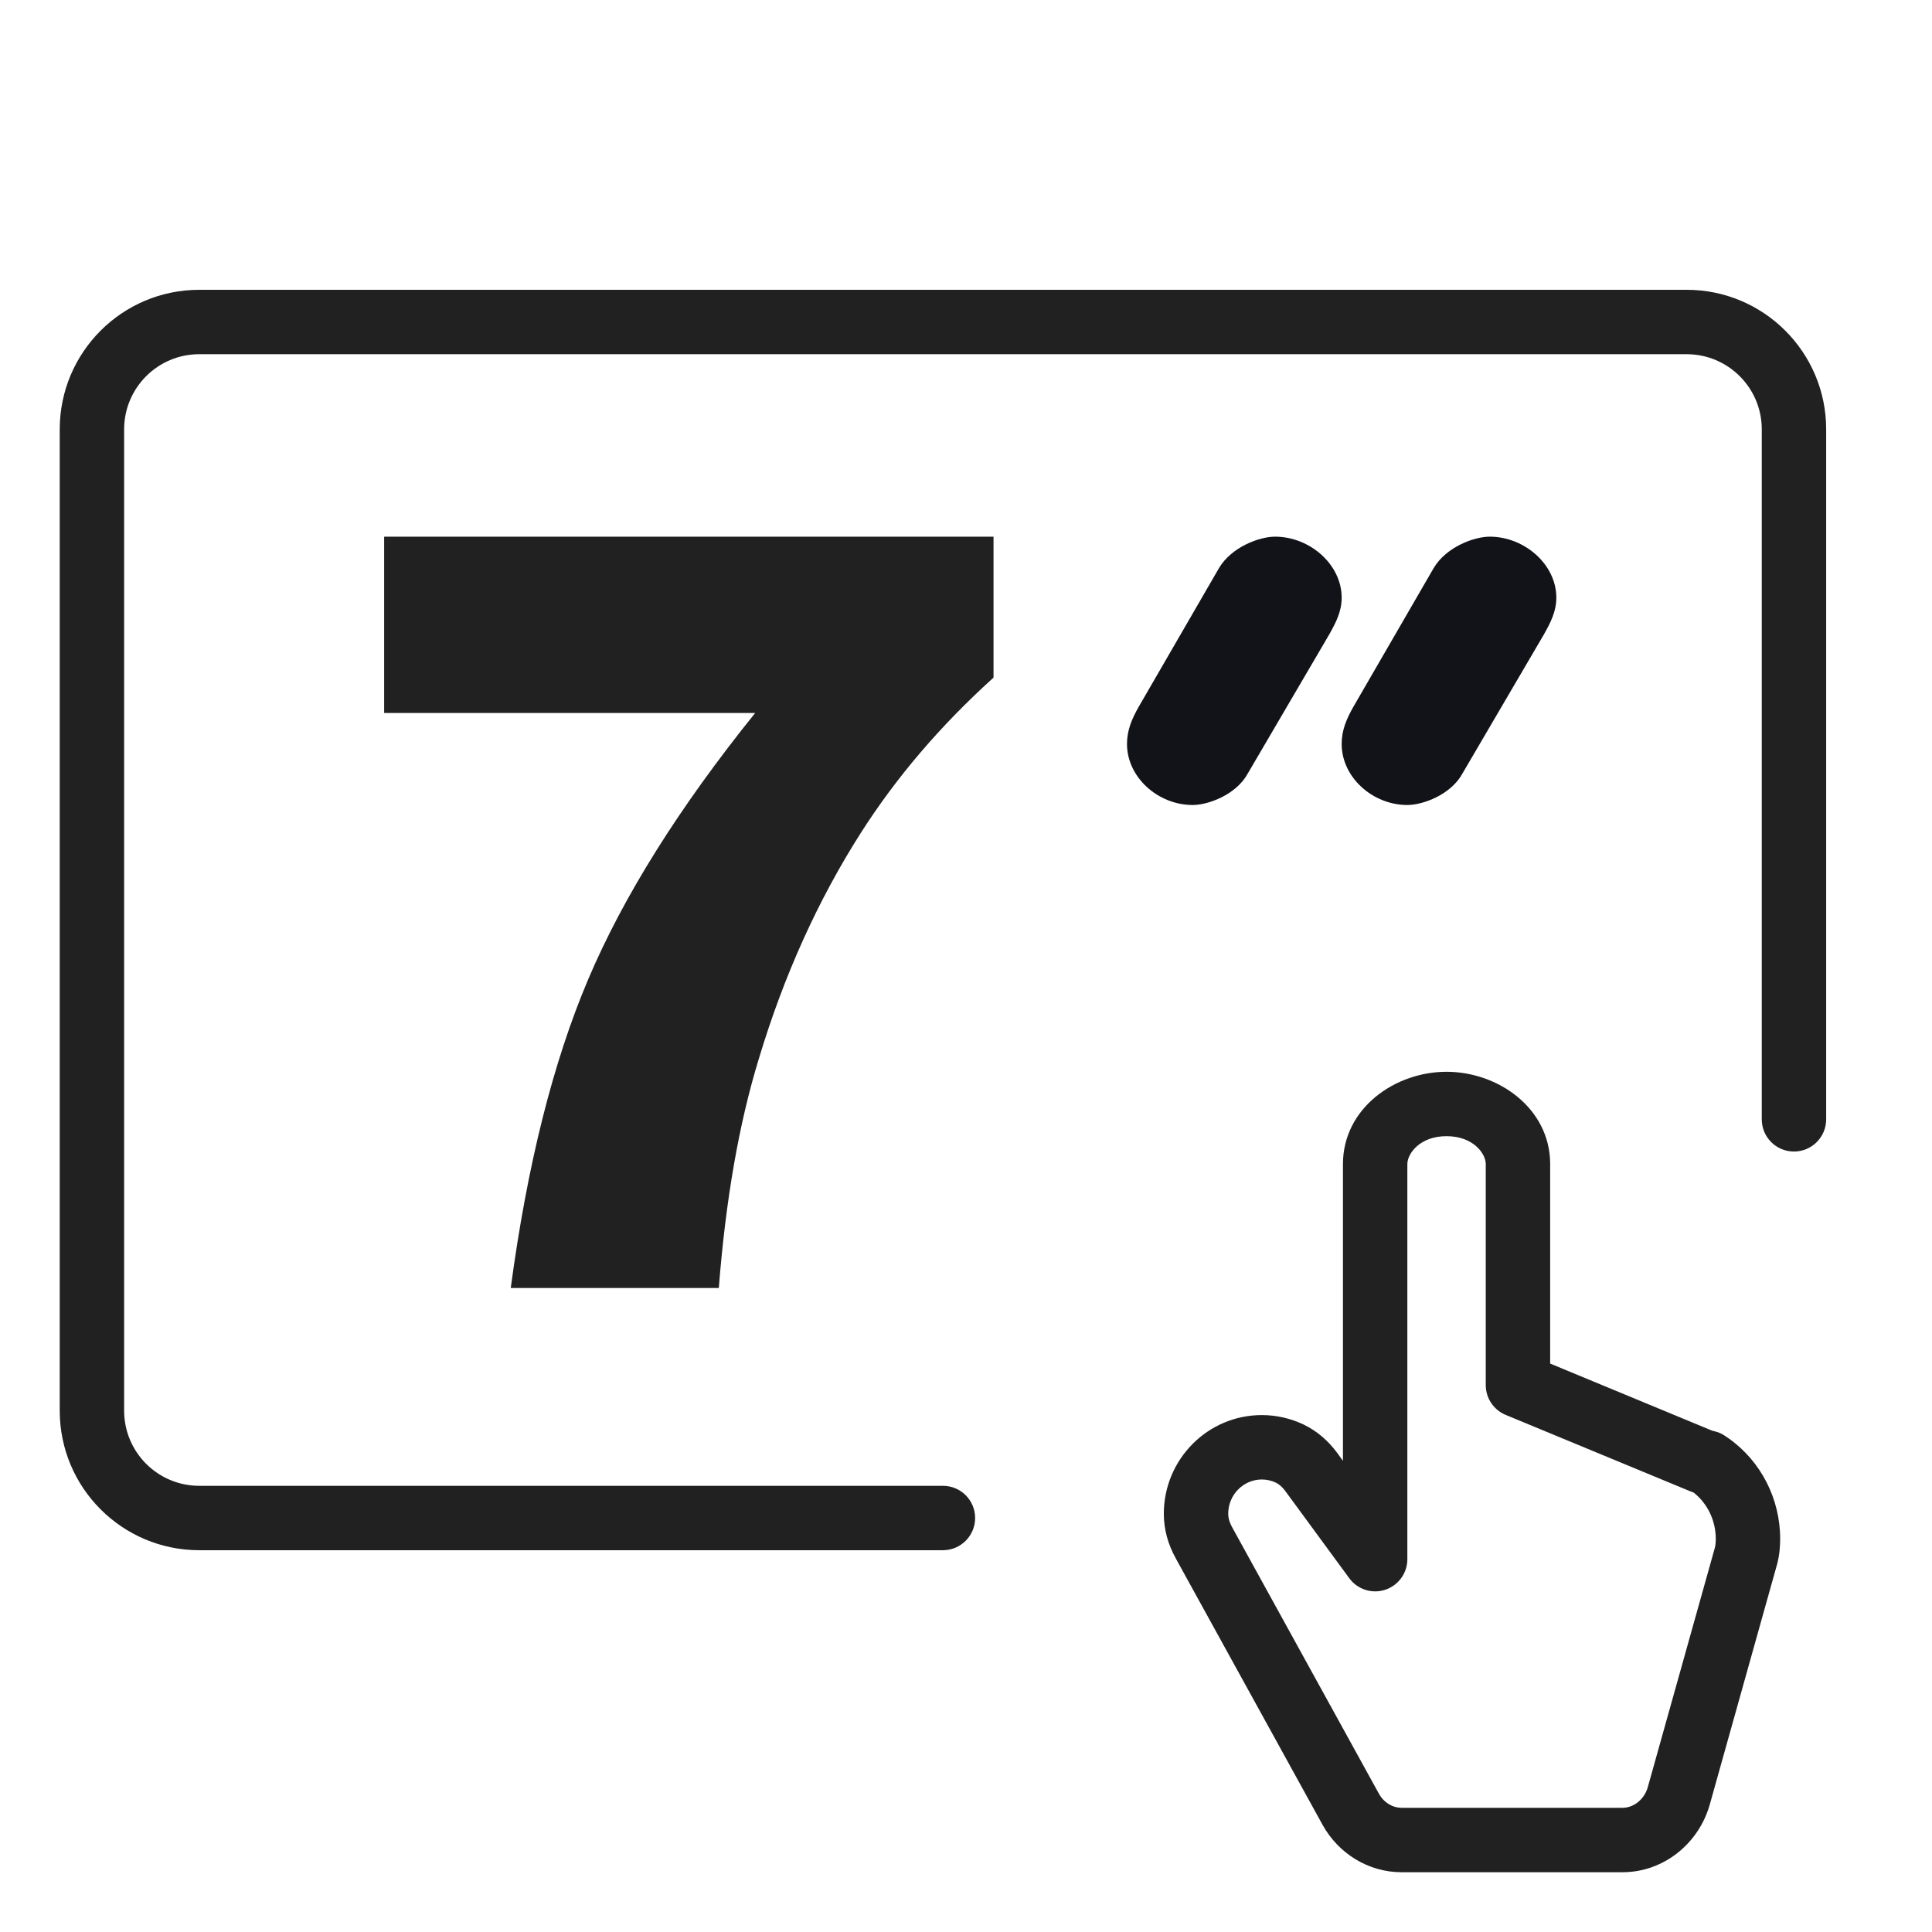
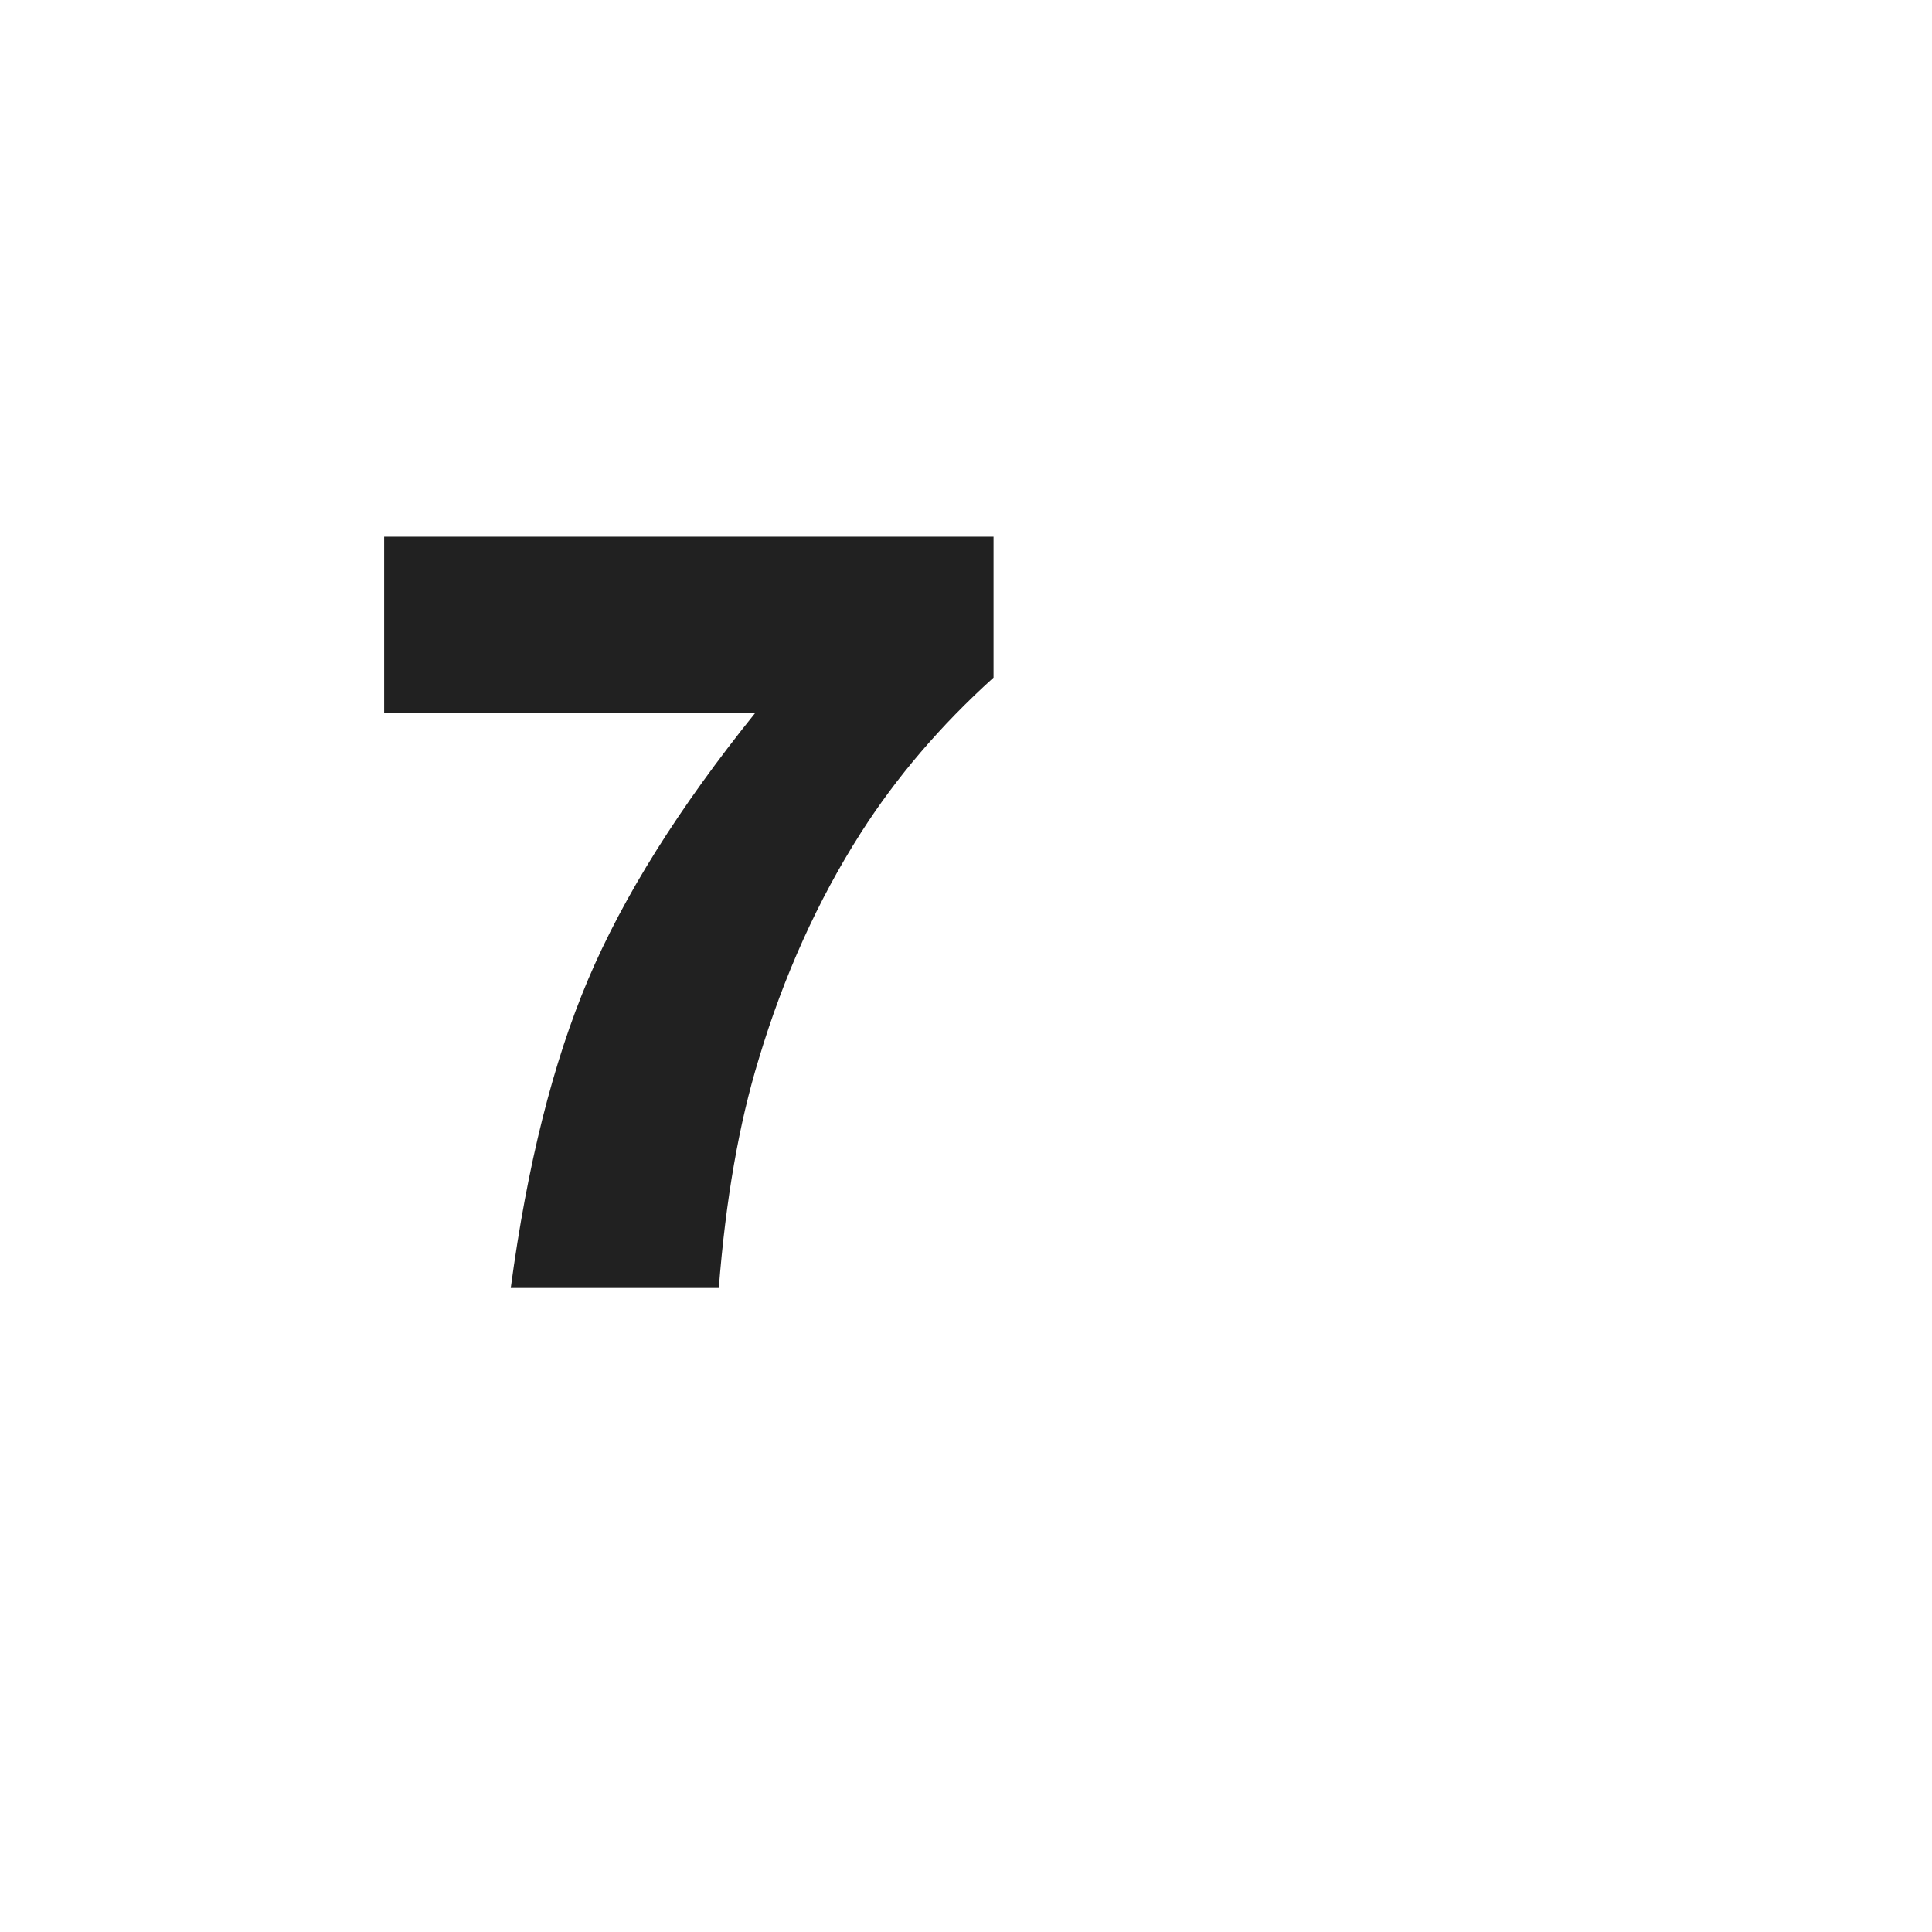
<svg xmlns="http://www.w3.org/2000/svg" width="36" height="36" viewBox="0 0 36 36" fill="none">
-   <path fill-rule="evenodd" clip-rule="evenodd" d="M1.113 8C1.113 6.564 2.277 5.4 3.713 5.4H31.428C32.864 5.4 34.028 6.564 34.028 8V20.857C34.028 21.189 33.759 21.457 33.428 21.457C33.096 21.457 32.828 21.189 32.828 20.857V8C32.828 7.227 32.201 6.6 31.428 6.6H3.713C2.94 6.6 2.313 7.227 2.313 8V26.286C2.313 27.059 2.94 27.686 3.713 27.686H17.57C17.902 27.686 18.17 27.954 18.17 28.286C18.17 28.617 17.902 28.886 17.57 28.886H3.713C2.277 28.886 1.113 27.722 1.113 26.286V8Z" fill="#212121" />
  <path d="M7.158 10H18.513V12.626C17.526 13.518 16.702 14.482 16.04 15.52C15.237 16.78 14.604 18.184 14.139 19.731C13.77 20.934 13.522 22.357 13.394 24H9.517C9.823 21.714 10.303 19.798 10.959 18.251C11.615 16.704 12.652 15.049 14.072 13.285H7.158V10Z" fill="#212121" />
-   <path d="M23.25 14.414L24.766 11.826C24.892 11.602 25 11.395 25 11.137C25 10.517 24.406 10 23.758 10C23.47 10 22.948 10.19 22.714 10.586L21.216 13.174C21.09 13.398 21 13.605 21 13.863C21 14.483 21.576 15 22.224 15C22.512 15 23.034 14.81 23.25 14.414Z" fill="#121318" />
-   <path d="M27.25 14.414L28.766 11.826C28.892 11.602 29 11.395 29 11.137C29 10.517 28.406 10 27.758 10C27.47 10 26.948 10.19 26.714 10.586L25.216 13.174C25.09 13.398 25 13.605 25 13.863C25 14.483 25.576 15 26.224 15C26.512 15 27.034 14.81 27.25 14.414Z" fill="#121318" />
-   <path fill-rule="evenodd" clip-rule="evenodd" d="M25.024 21.689C25.026 20.649 25.993 19.971 26.954 19.971C27.913 19.971 28.879 20.646 28.885 21.682L28.885 21.686L28.885 25.408L31.909 26.661L31.938 26.667C32.015 26.684 32.088 26.716 32.153 26.762L32.177 26.779C32.189 26.786 32.201 26.794 32.213 26.803C32.818 27.233 33.171 27.934 33.171 28.676C33.171 28.754 33.166 28.829 33.159 28.898L33.159 28.9C33.149 28.995 33.131 29.089 33.104 29.183C33.104 29.184 33.103 29.185 33.103 29.185L31.86 33.622C31.656 34.349 31.002 34.886 30.234 34.886H26.114C25.498 34.886 24.94 34.538 24.644 34.003L21.908 29.037C21.908 29.036 21.908 29.036 21.908 29.036C21.766 28.781 21.686 28.5 21.686 28.207C21.686 27.197 22.5 26.368 23.512 26.368C23.784 26.368 24.048 26.429 24.293 26.545L24.296 26.547C24.541 26.665 24.752 26.849 24.913 27.068C24.913 27.068 24.913 27.068 24.913 27.068L25.024 27.22L25.024 21.689ZM31.558 27.811C31.538 27.805 31.519 27.798 31.5 27.79L28.055 26.364C27.831 26.271 27.685 26.052 27.685 25.809V21.688C27.683 21.496 27.453 21.171 26.954 21.171C26.454 21.171 26.225 21.497 26.224 21.691V29.053C26.224 29.312 26.058 29.542 25.811 29.623C25.565 29.704 25.294 29.617 25.141 29.407L23.945 27.777C23.89 27.702 23.827 27.653 23.776 27.628C23.691 27.588 23.603 27.568 23.512 27.568C23.173 27.568 22.886 27.849 22.886 28.207C22.886 28.275 22.904 28.357 22.957 28.453L22.958 28.456L25.694 33.423C25.694 33.422 25.694 33.423 25.694 33.423C25.79 33.595 25.956 33.686 26.114 33.686H30.234C30.427 33.686 30.636 33.544 30.705 33.298C30.705 33.298 30.705 33.297 30.705 33.298L31.949 28.858L31.95 28.855C31.959 28.822 31.963 28.798 31.965 28.78C31.97 28.734 31.971 28.702 31.971 28.676C31.971 28.331 31.815 28.013 31.558 27.811Z" fill="#212121" />
</svg>